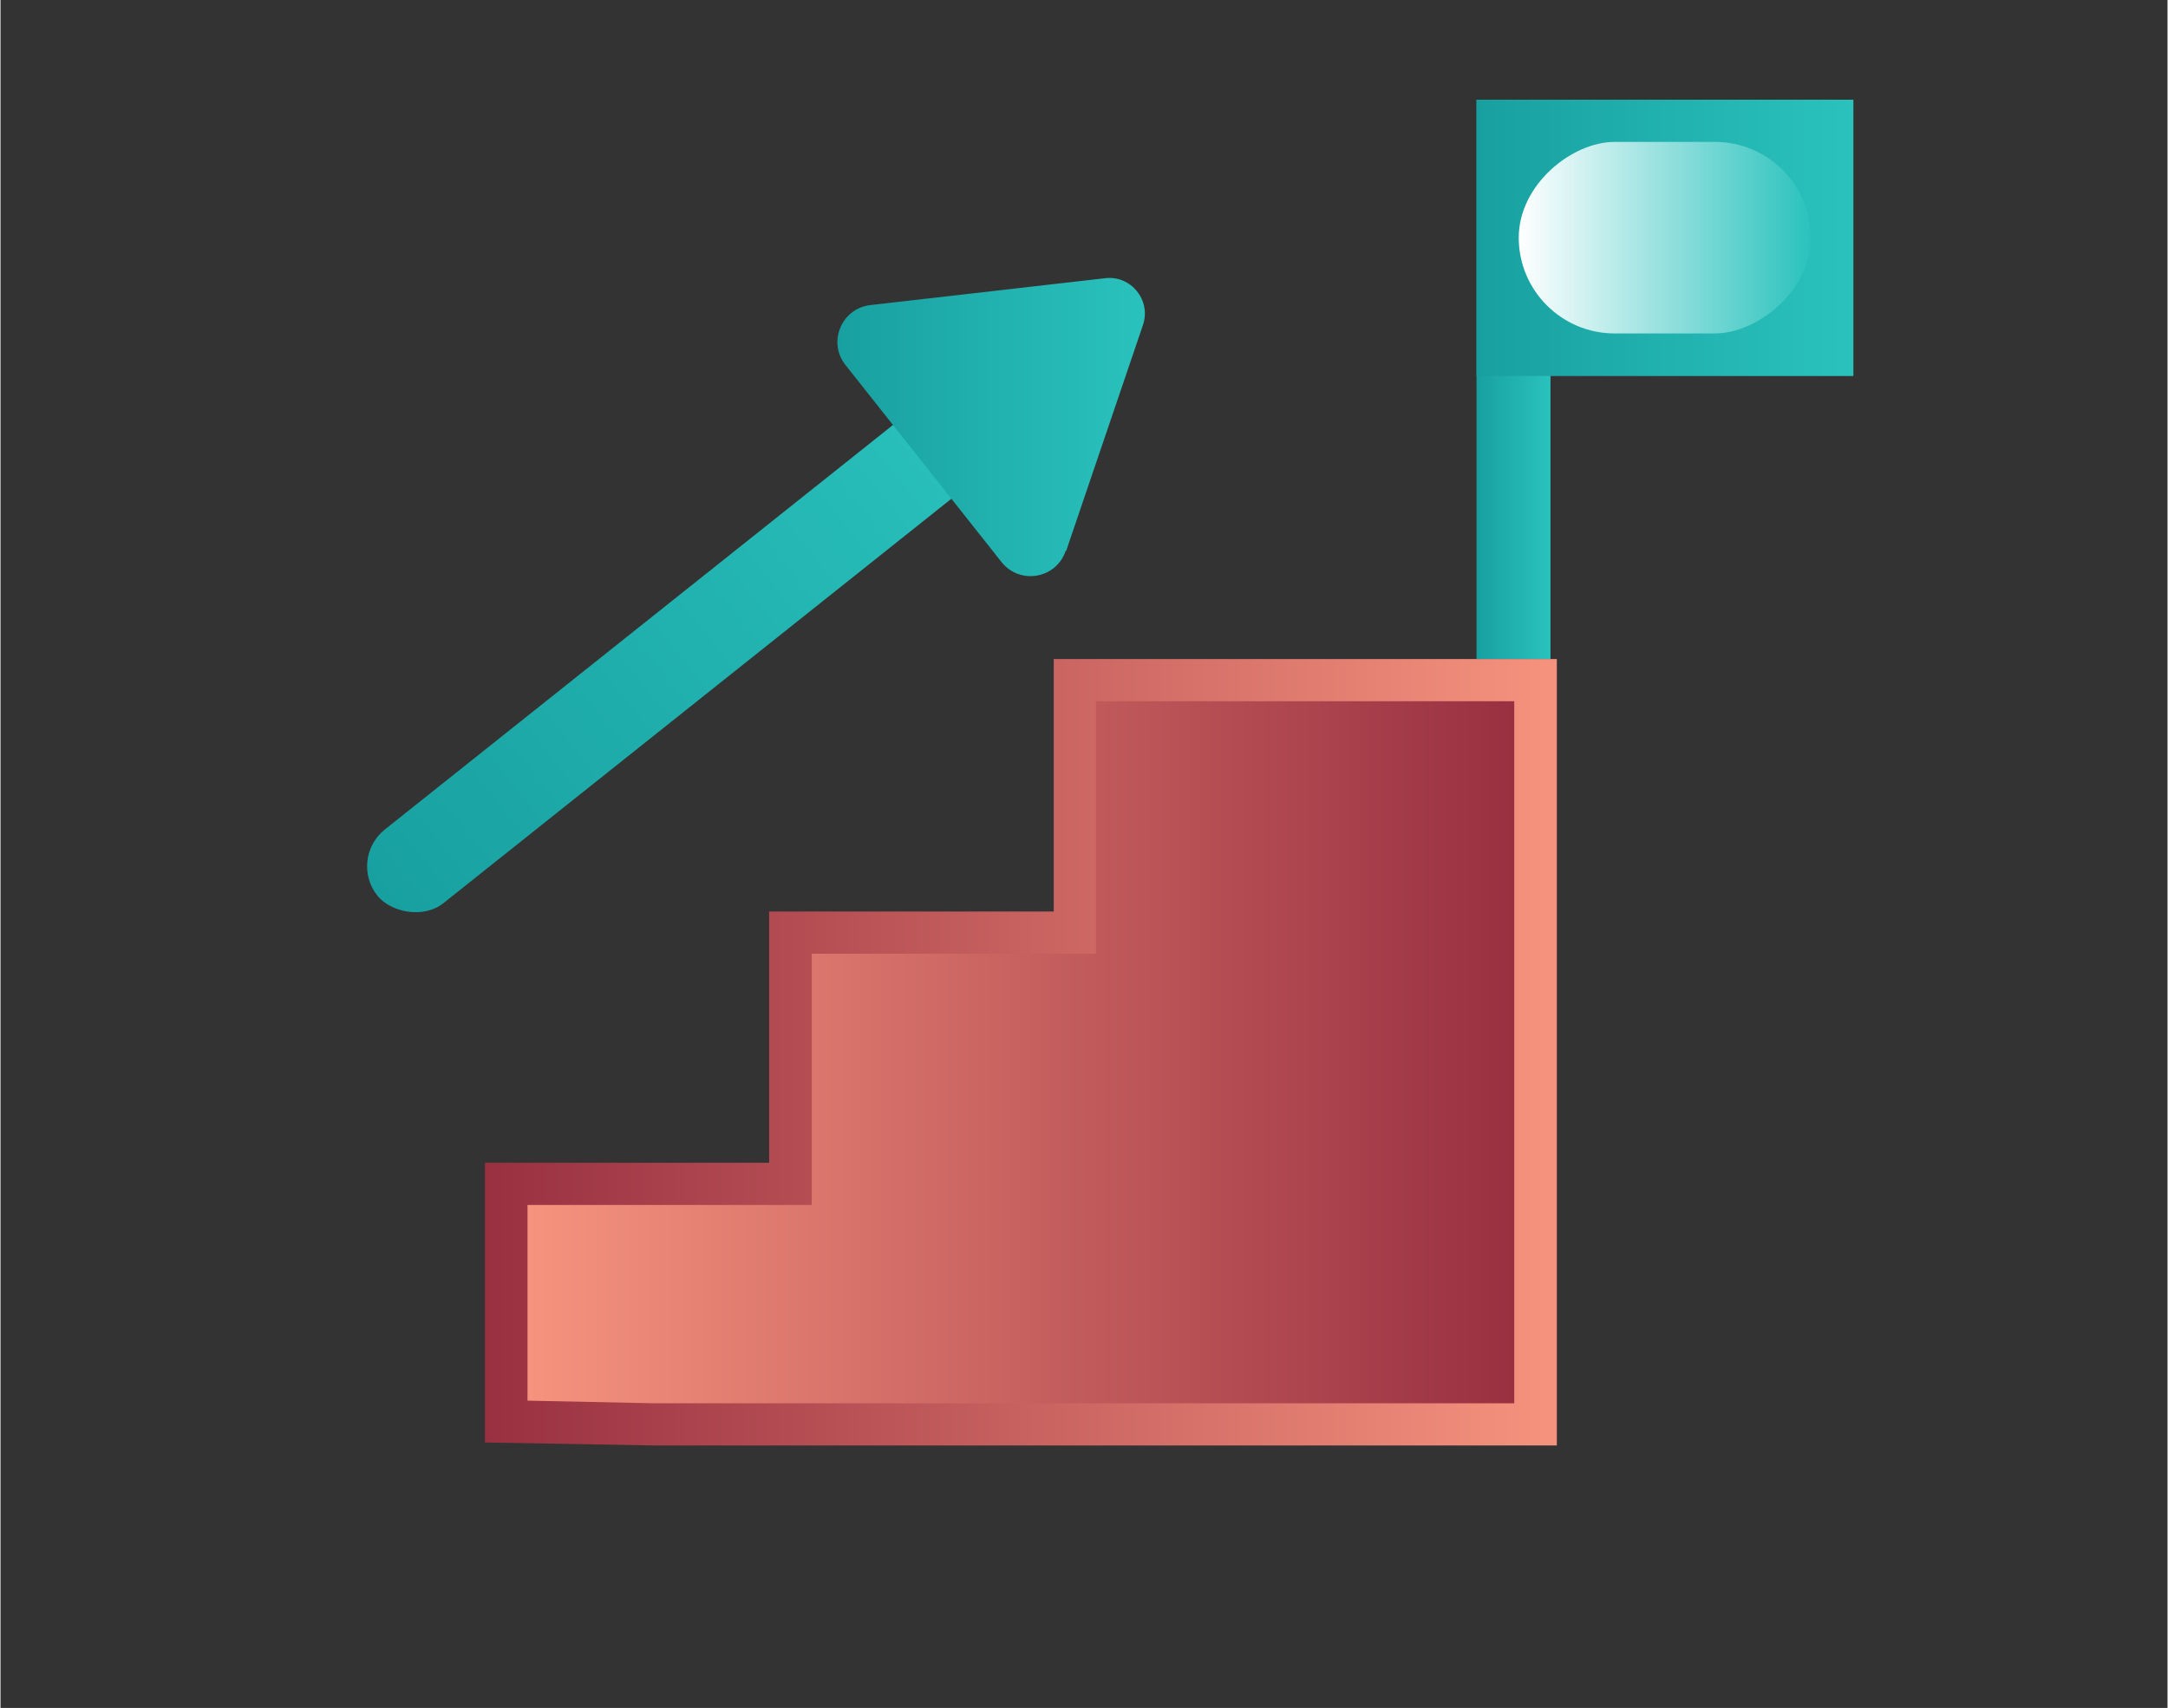
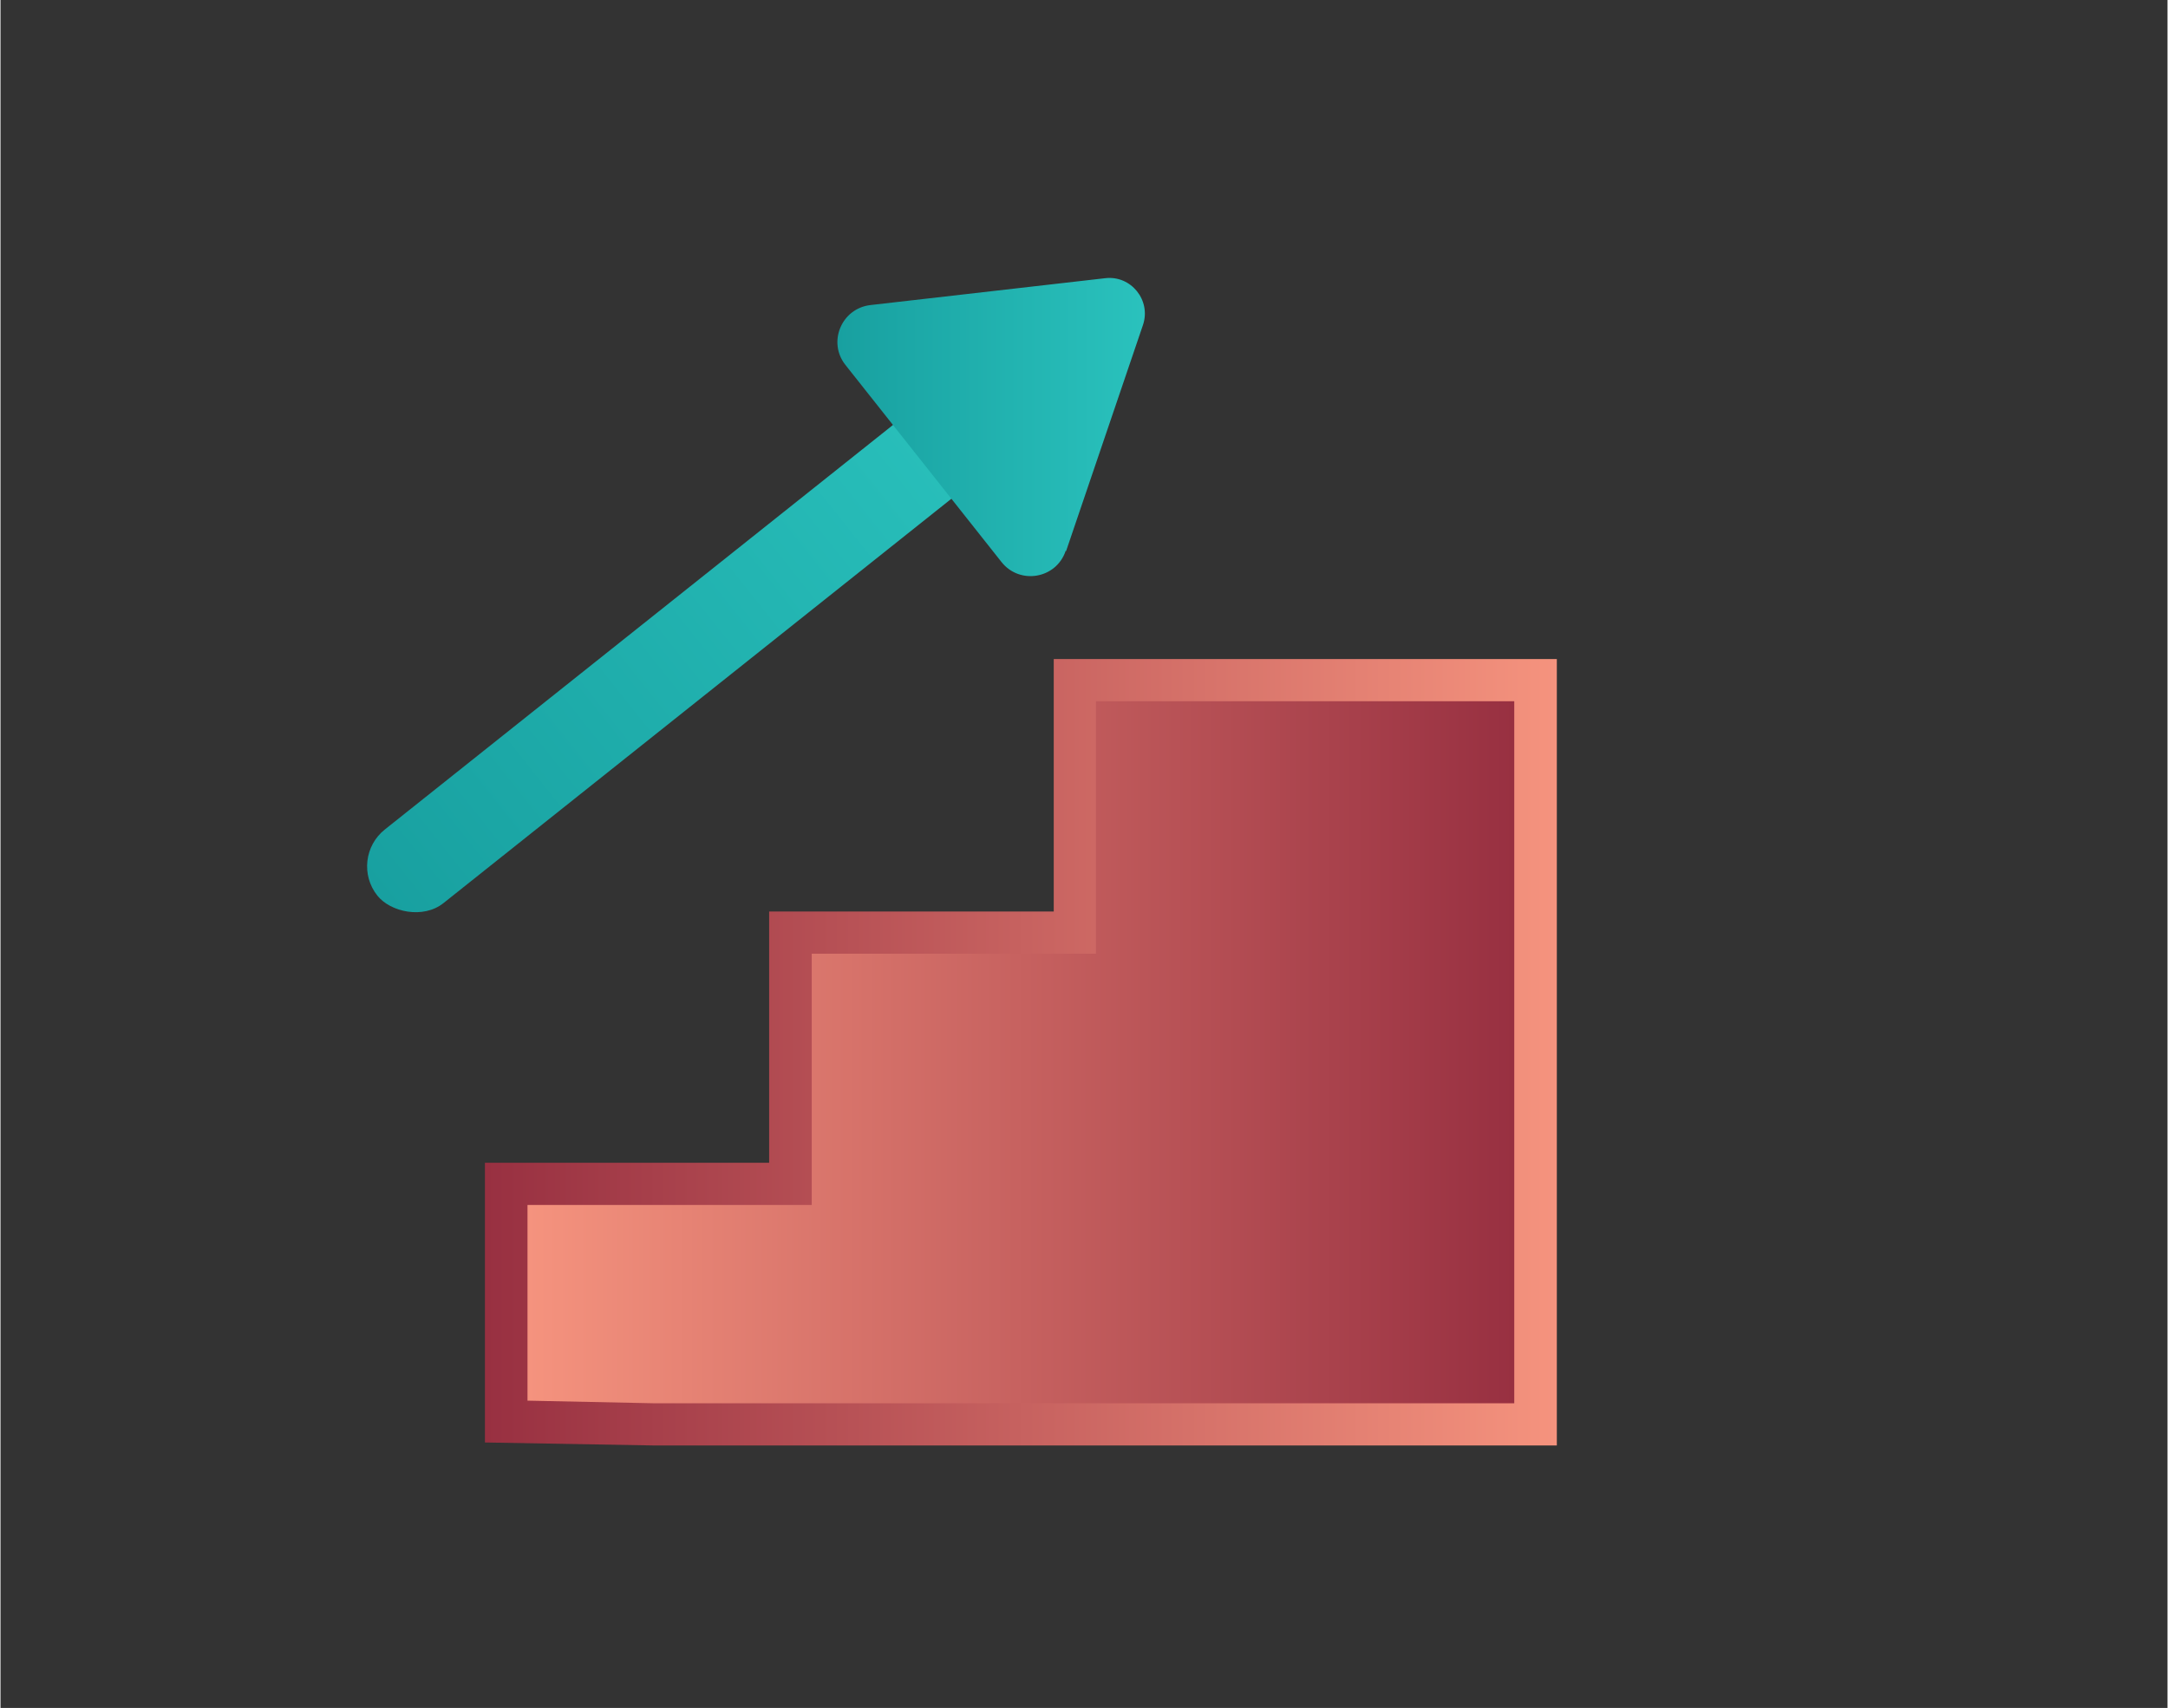
<svg xmlns="http://www.w3.org/2000/svg" xmlns:xlink="http://www.w3.org/1999/xlink" id="Layer_1" width="20.47mm" height="16.13mm" viewBox="0 0 58.02 45.74">
  <rect x="0" y="0" width="58.02" height="45.74" fill="#333333" stroke="none" />
  <defs>
    <style>.cls-1{fill:url(#linear-gradient);}.cls-1,.cls-2,.cls-3,.cls-4,.cls-5,.cls-6,.cls-7{stroke-width:0px;}.cls-2{fill:url(#New_Gradient_Swatch_copy);}.cls-3{fill:url(#linear-gradient-4);}.cls-4{fill:url(#linear-gradient-2);}.cls-5{fill:url(#linear-gradient-3);}.cls-6{fill:url(#linear-gradient-5);}.cls-7{fill:url(#linear-gradient-6);}</style>
    <linearGradient id="linear-gradient" x1="39.52" y1="10.16" x2="41.5" y2="10.16" gradientUnits="userSpaceOnUse">
      <stop offset="0" stop-color="#18a0a0" />
      <stop offset="1" stop-color="#2ac2bd" />
    </linearGradient>
    <linearGradient id="linear-gradient-2" x1="12.97" y1="28.18" x2="41.67" y2="28.18" gradientUnits="userSpaceOnUse">
      <stop offset="0" stop-color="#983041" />
      <stop offset="1" stop-color="#f5937e" />
    </linearGradient>
    <linearGradient id="New_Gradient_Swatch_copy" x1="14.11" y1="28.18" x2="40.53" y2="28.18" gradientUnits="userSpaceOnUse">
      <stop offset="0" stop-color="#f5937e" />
      <stop offset="1" stop-color="#983041" />
    </linearGradient>
    <linearGradient id="linear-gradient-3" y1="6.37" x2="49.61" y2="6.37" xlink:href="#linear-gradient" />
    <linearGradient id="linear-gradient-4" x1="40.65" y1="6.37" x2="48.48" y2="6.37" gradientTransform="translate(38.2 50.93) rotate(-90)" gradientUnits="userSpaceOnUse">
      <stop offset="0" stop-color="#fff" />
      <stop offset="1" stop-color="#2ac2bd" />
    </linearGradient>
    <linearGradient id="linear-gradient-5" x1="5.33" y1="15.31" x2="26.65" y2="15.31" gradientTransform="translate(2.44 2.03)" xlink:href="#linear-gradient" />
    <linearGradient id="linear-gradient-6" x1="22.42" y1="11.43" x2="30.65" y2="11.43" xlink:href="#linear-gradient" />
  </defs>
-   <rect class="cls-1" x="39.52" y="2.67" width="1.98" height="14.98" />
  <polygon class="cls-4" points="41.67 17.65 28.2 17.65 28.2 24.41 20.58 24.41 20.58 31.14 12.97 31.14 12.97 38.63 17.48 38.71 41.67 38.71 41.67 17.65" />
  <polygon class="cls-2" points="17.48 37.58 14.11 37.51 14.11 32.27 21.72 32.27 21.72 25.54 29.33 25.54 29.33 18.78 40.53 18.78 40.53 37.58 17.48 37.58" />
-   <rect class="cls-5" x="39.52" y="2.67" width="10.09" height="7.4" />
-   <rect class="cls-3" x="42" y="2.46" width="5.13" height="7.82" rx="2.57" ry="2.57" transform="translate(50.93 -38.2) rotate(90)" />
  <rect class="cls-6" x="7.77" y="16.08" width="21.32" height="2.52" rx="1.26" ry="1.26" transform="translate(-6.79 15.26) rotate(-38.53)" />
  <path class="cls-7" d="m28.53,14.76l2.06-6.06c.22-.66-.32-1.33-1.01-1.25l-6.29.72c-.77.09-1.15.99-.67,1.6l4.18,5.28c.49.62,1.47.45,1.72-.3Z" />
</svg>